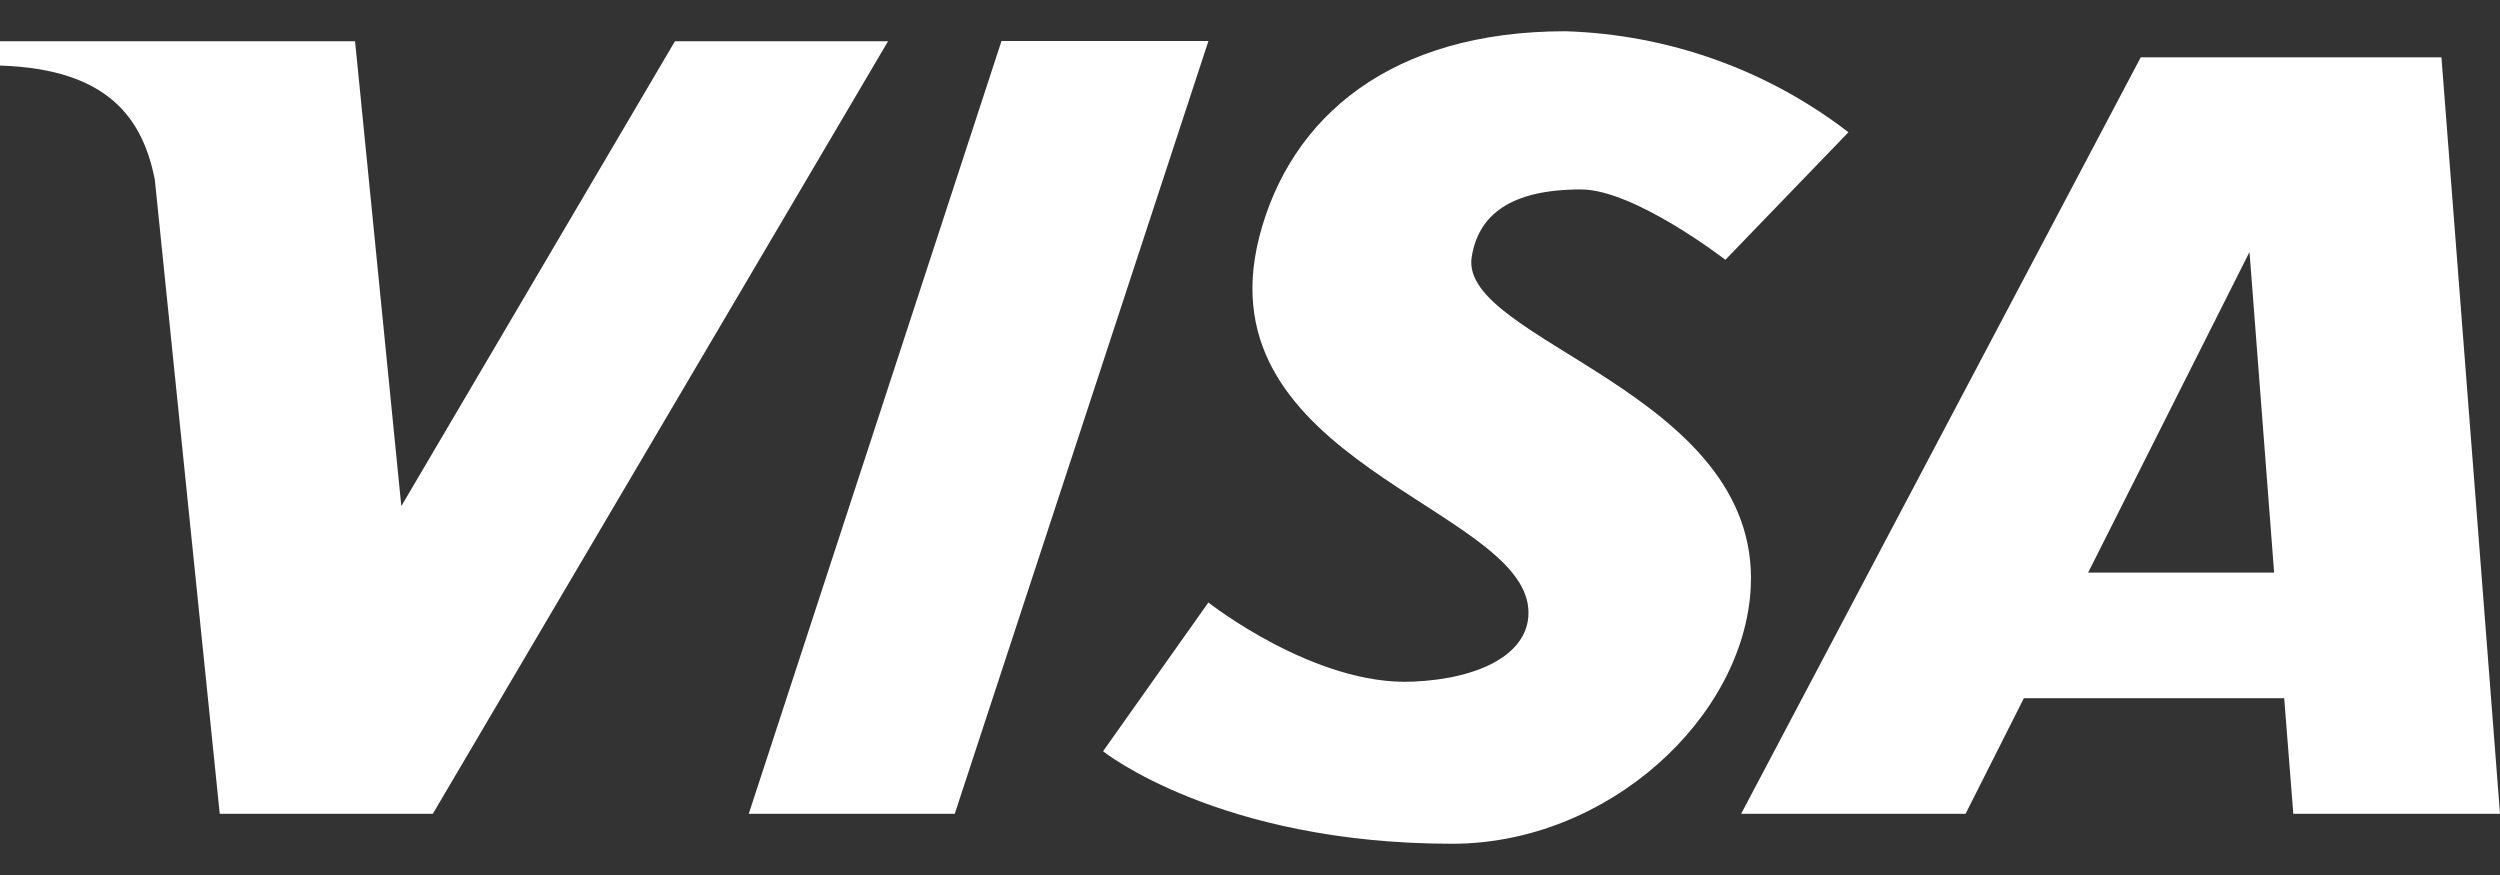
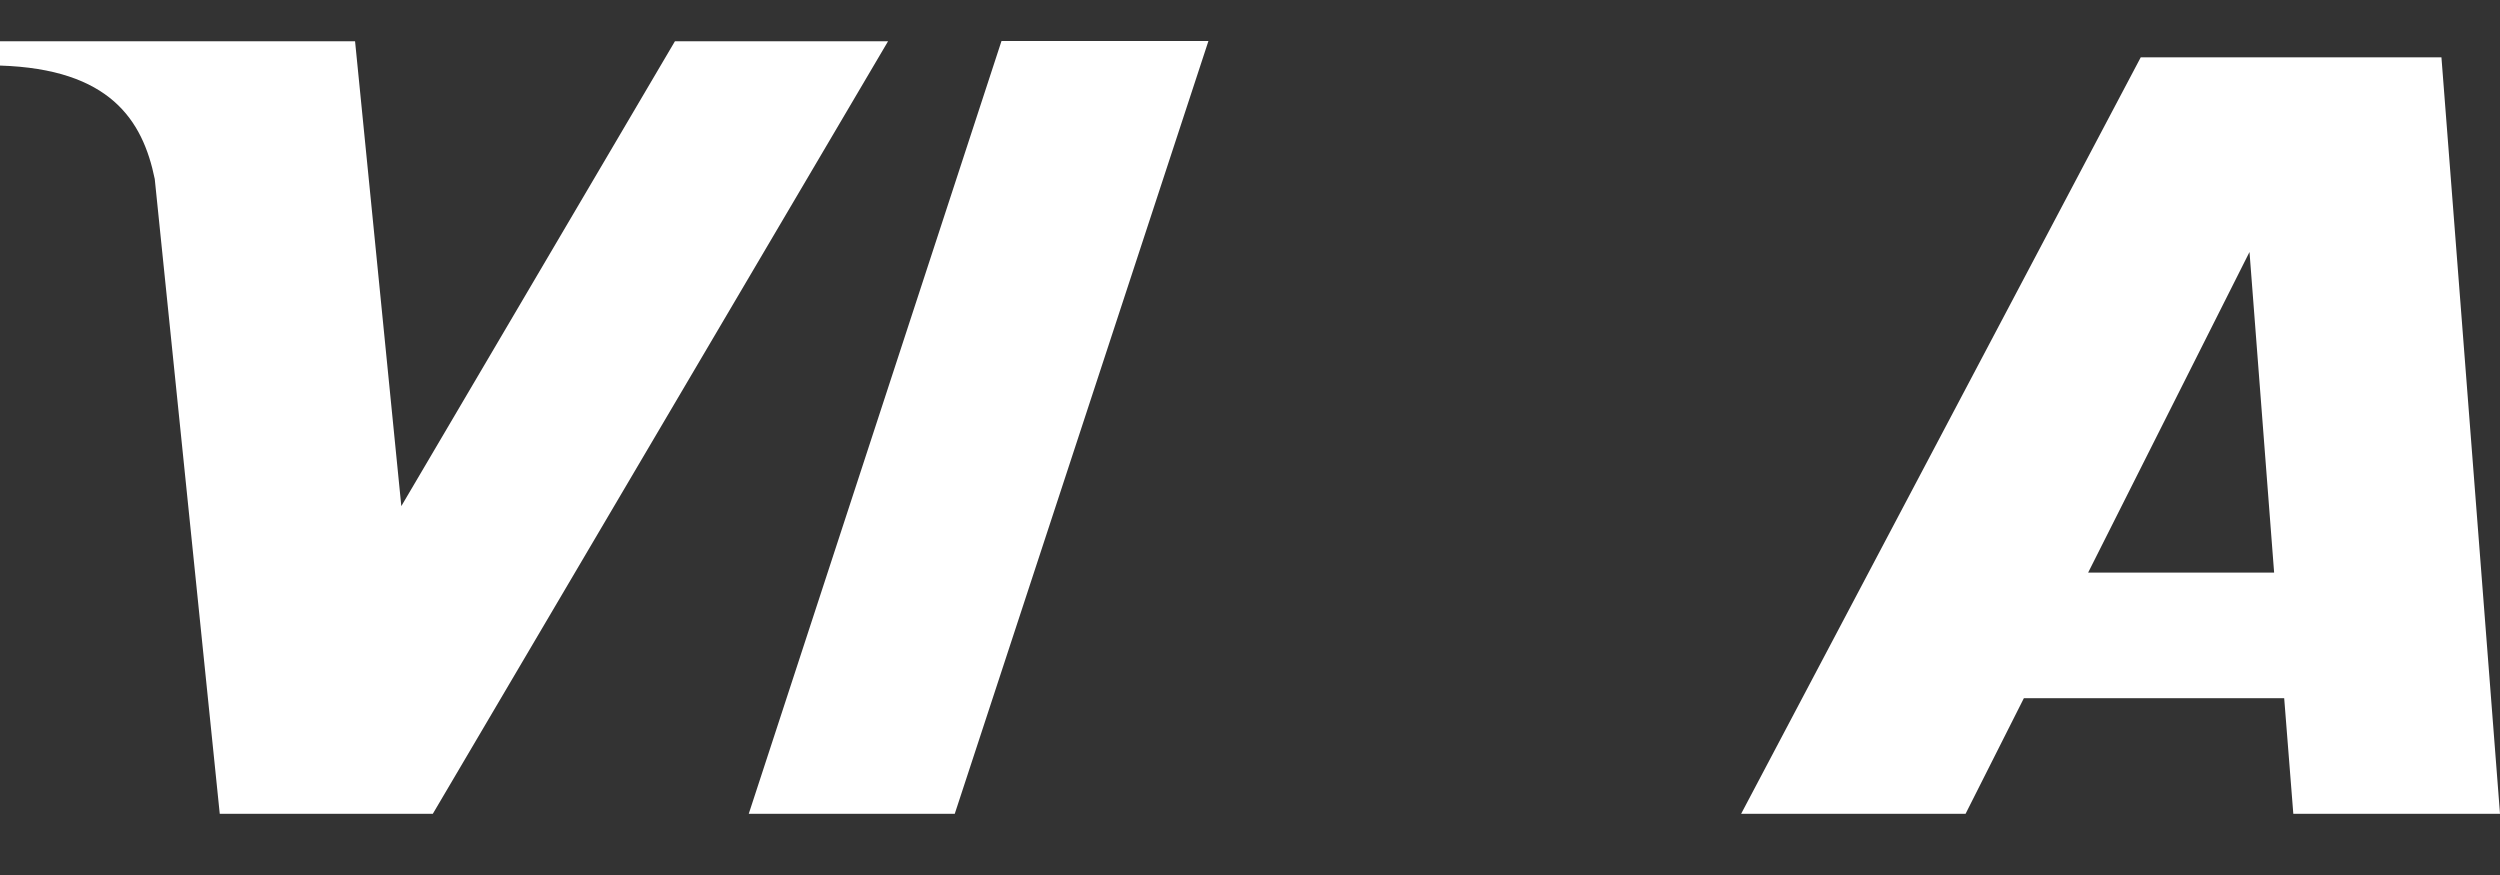
<svg xmlns="http://www.w3.org/2000/svg" width="40" height="14" viewBox="0 0 40 14" fill="none">
  <rect x="0" y="0" width="40" height="14" fill="#333333" stroke="none" />
  <g id="Visa 1" clip-path="url(#clip0_4436_1347)">
    <path id="b" fill-rule="evenodd" clip-rule="evenodd" d="M2.252 0.66H0V1.049C1.76 1.104 2.283 1.921 2.476 2.864L3.516 13.021H6.925L14.209 0.66H10.799L6.421 8.098L5.681 0.66H2.252Z" fill="white" />
    <path id="c" fill-rule="evenodd" clip-rule="evenodd" d="M16.024 0.656H19.335L15.276 13.021H11.98L16.024 0.656Z" fill="white" />
    <path id="d" fill-rule="evenodd" clip-rule="evenodd" d="M34.252 0.917L27.858 13.021H31.449L32.382 11.171H36.547L36.693 13.021H40L39.063 0.917H34.252ZM35.992 4.032L36.386 9.162H33.41L35.992 4.032Z" fill="white" />
-     <path id="e" d="M20.145 3.803C20.642 1.855 22.271 0.5 25.047 0.5C26.693 0.551 28.275 1.115 29.575 2.116L27.606 4.157C27.606 4.157 26.153 3.031 25.295 3.031C24.165 3.031 23.653 3.44 23.547 4.114C23.338 5.454 28.165 6.272 28.012 9.395C27.909 11.479 25.728 13.5 23.236 13.5C19.496 13.5 17.649 12.02 17.649 12.02L19.334 9.64C19.334 9.64 21.035 10.98 22.61 10.906C23.685 10.86 24.508 10.451 24.453 9.738C24.327 8.11 19.248 7.362 20.145 3.806V3.803Z" fill="white" />
  </g>
  <defs>
    <clipPath id="clip0_4436_1347">
      <rect width="40" height="13" fill="white" transform="translate(0 0.5)" />
    </clipPath>
  </defs>
</svg>